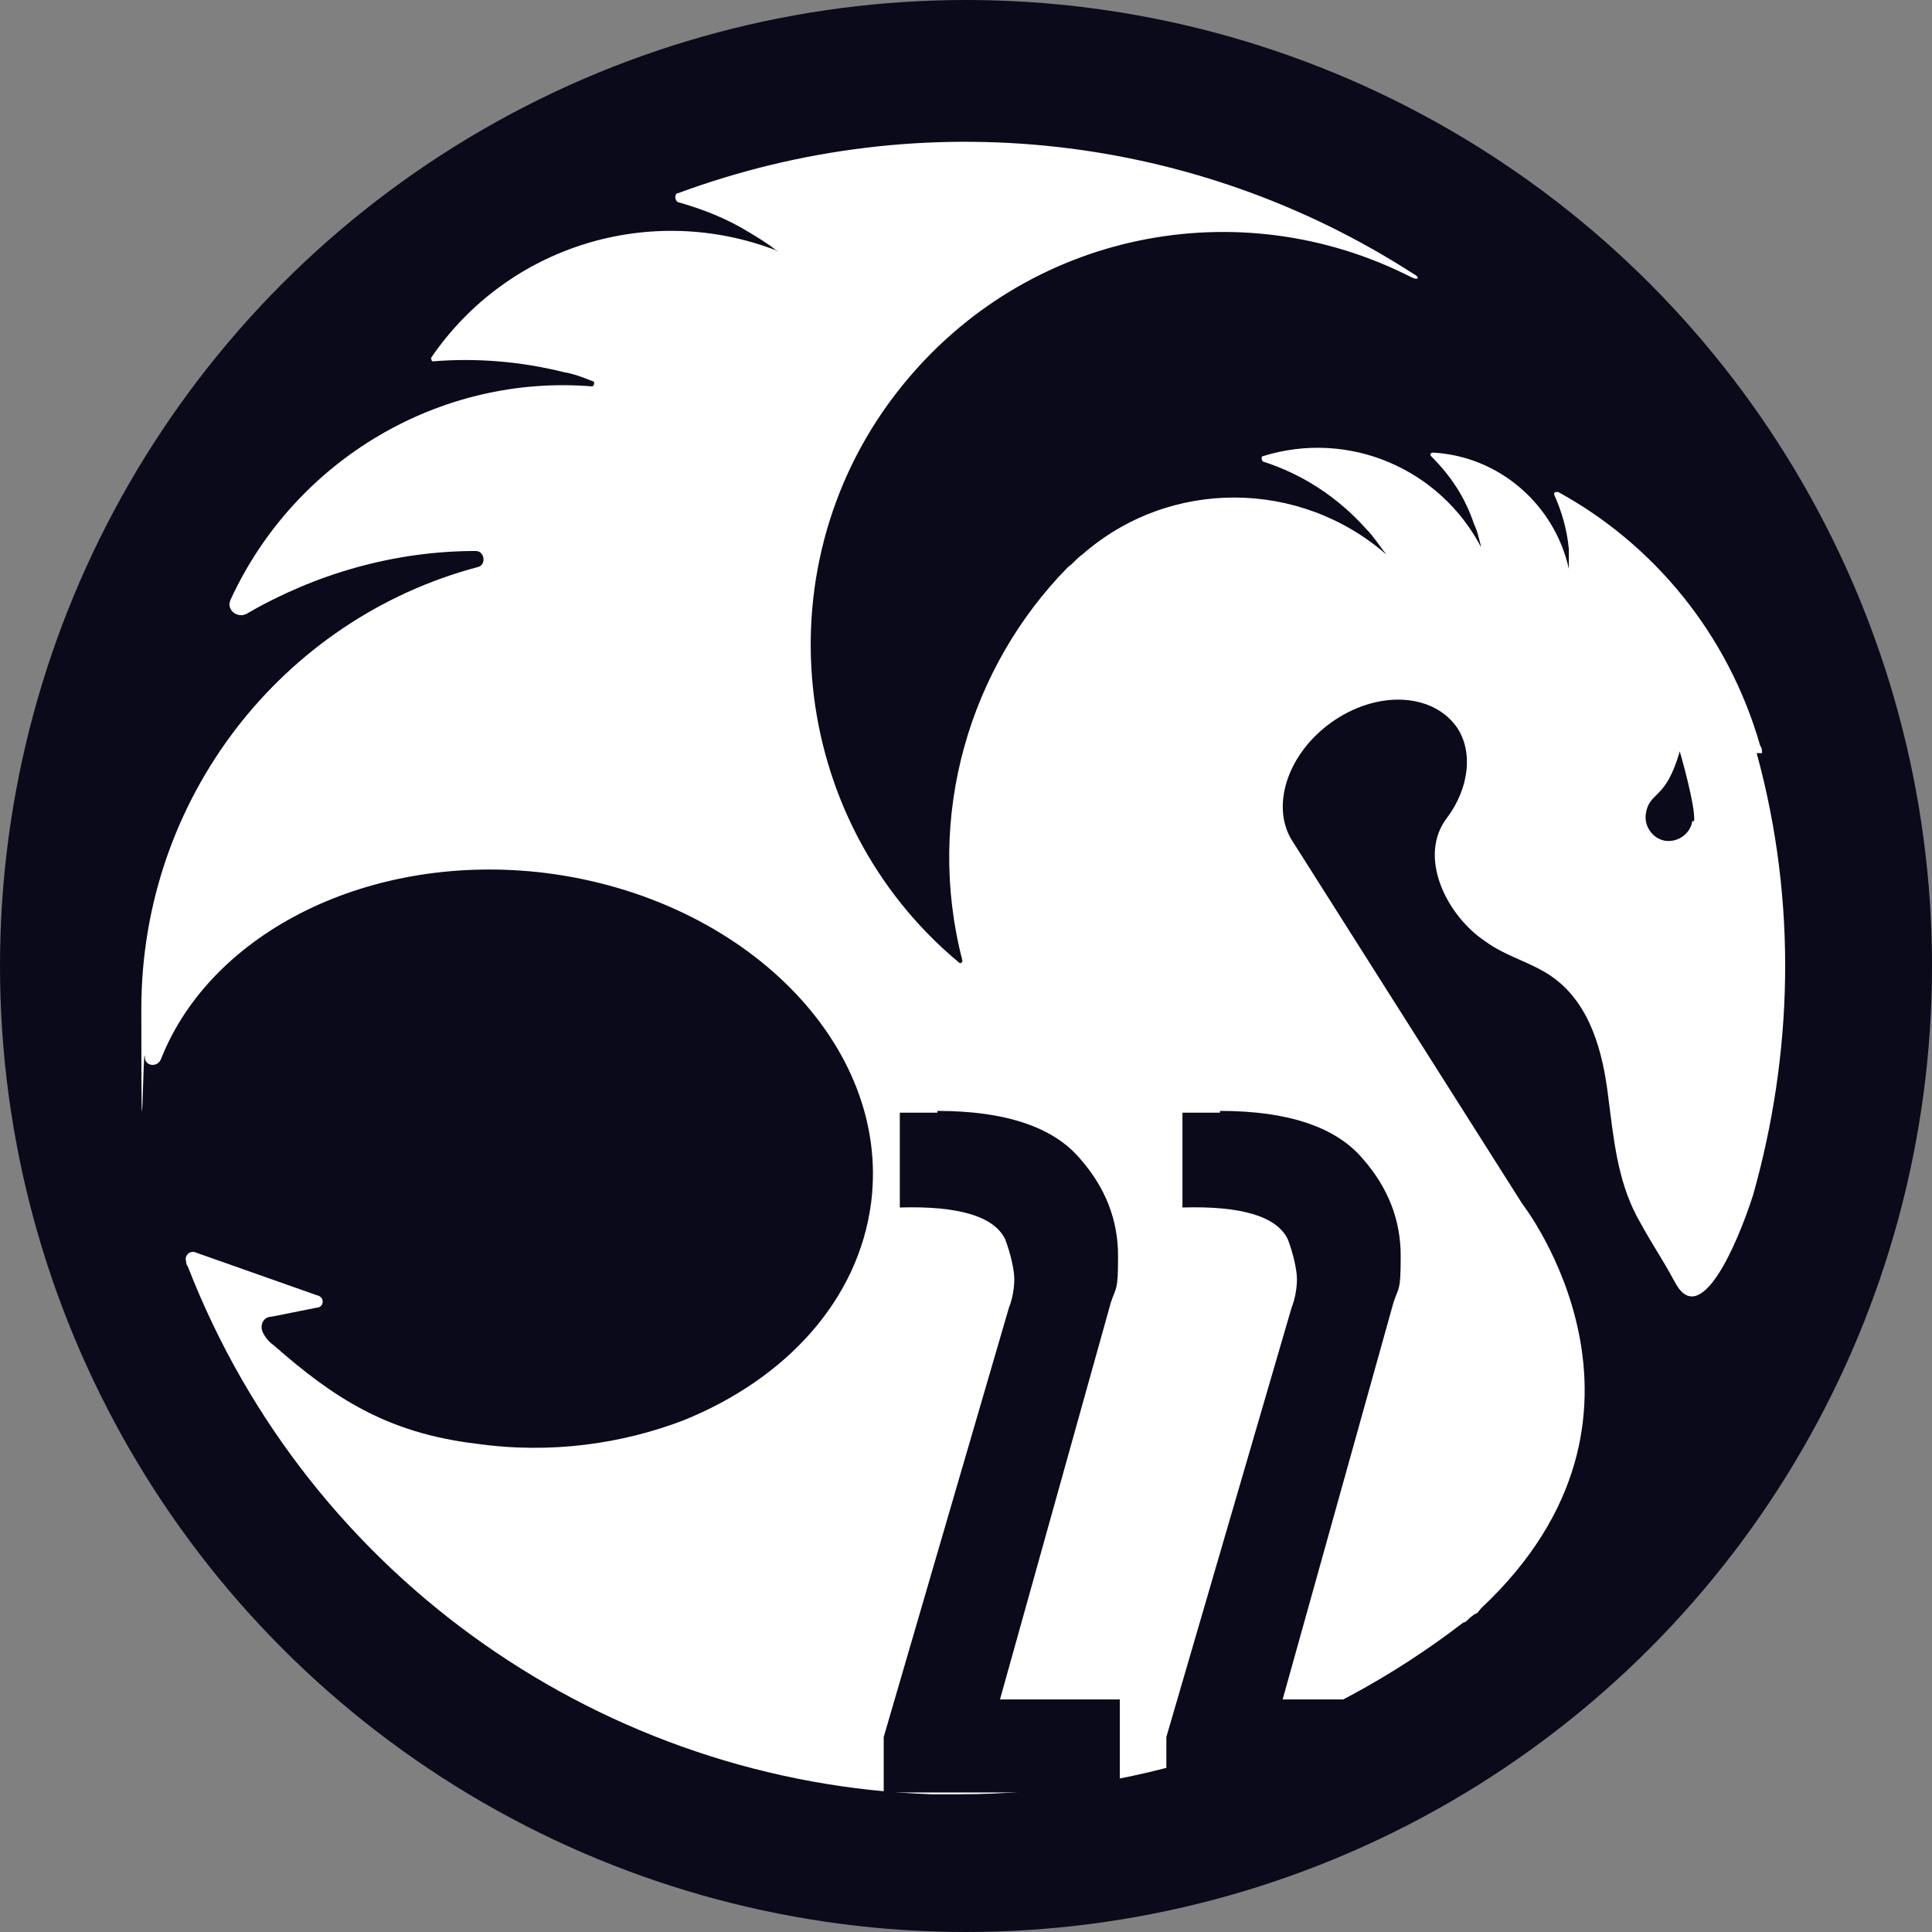
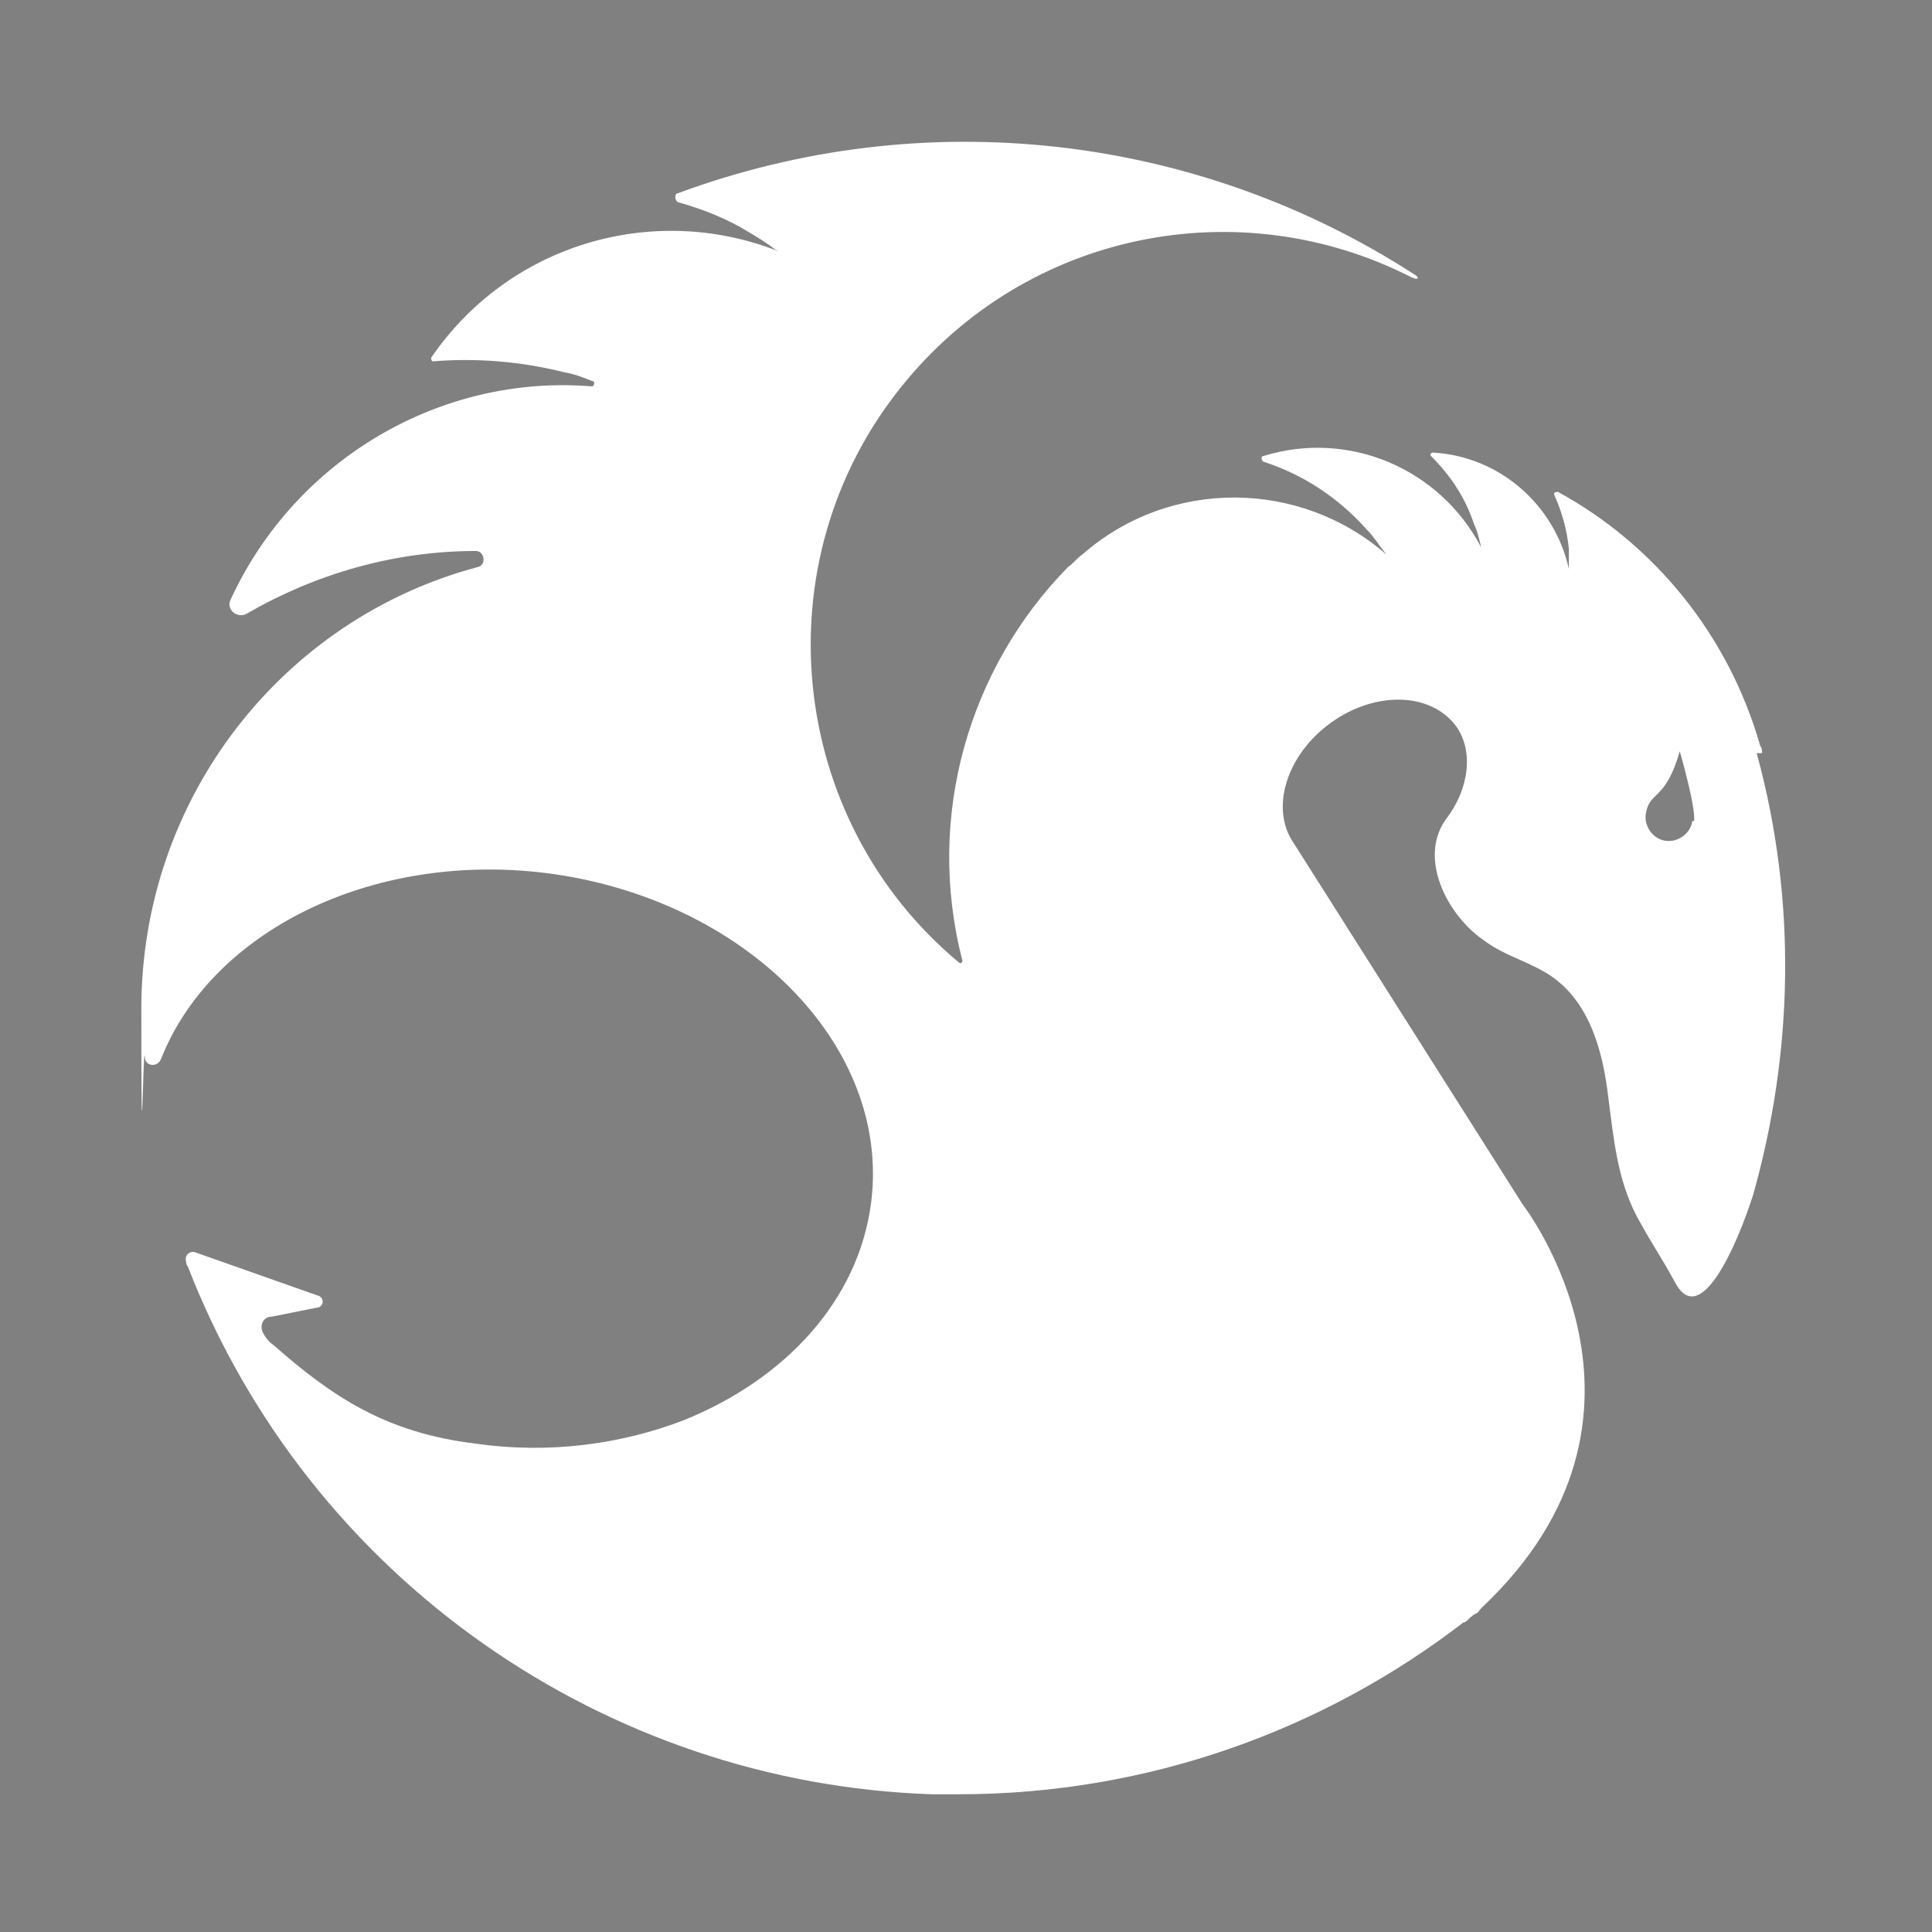
<svg xmlns="http://www.w3.org/2000/svg" id="Layer_1" data-name="Layer 1" version="1.1" viewBox="0 0 108 108">
  <rect x="0" y="0" width="108" height="108" fill="#808080" stroke="none" />
  <defs>
    <style>
      .cls-1 {
        fill: #0b0a1a;
      }

      .cls-1, .cls-2 {
        stroke-width: 0px;
      }

      .cls-2 {
        fill: #fff;
      }
    </style>
  </defs>
-   <circle class="cls-1" cx="54" cy="54" r="54" />
  <path class="cls-2" d="M98.5,42.1c0-.1,0-.3-.1-.4-1.8-6.3-6-11.3-11.3-14.2-.1,0-.3,0-.2.2.4.9.7,1.9.8,3,0,.4,0,.7,0,1.1-.8-3.6-3.9-6.3-7.6-6.5-.1,0-.2.1-.1.2,1.1,1.1,1.9,2.3,2.4,3.8.2.4.3.9.4,1.3-2.3-4.4-7.4-6.6-12.2-5.1-.1,0-.1.2,0,.3,2.2.7,4.2,2,5.8,3.8.4.4.7.9,1.1,1.4-4.8-4.2-12.1-4.3-17,0-.3.2-.5.5-.8.7,0,0,0,0,0,0-5.5,5.6-8,13.9-5.9,22,0,.1-.1.2-.2.1-9.6-8-11.1-22.4-3.2-32.2,7-8.7,18.9-11,28.5-6.1.4.2.5,0,.1-.2-12.1-7.8-27.3-9.6-41.1-4.5-.2,0-.2.4,0,.5,1.4.4,2.7.9,4,1.7.5.3,1,.6,1.5,1,.1,0,0,.1,0,0-7-2.7-15-.3-19.3,6,0,0,0,.2.1.2,2.4-.2,4.9,0,7.3.6.6.1,1.1.3,1.6.5.2,0,.1.3,0,.3-8.5-.7-16.6,4.1-20.2,11.9-.3.6.4,1.1.9.8,3.8-2.2,8.2-3.5,12.8-3.5s0,0,0,0c.5,0,.6.8.1.9-10.9,2.9-18.8,12.9-18.8,24.7s.1,1.5.2,2.7c0,.5.7.6.9.1,2.8-7.1,11.7-11.6,21.5-10.4,11.1,1.4,19.3,9.6,18.2,18.4-.7,5.5-4.8,9.9-10.5,12.2-3.4,1.3-7.4,1.9-11.6,1.3-5-.6-8-2.6-11.3-5.5-.3-.2-.5-.5-.6-.7-.2-.4,0-.9.5-.9l2.5-.5c.4,0,.5-.6,0-.7l-6.8-2.4c-.3-.1-.6.2-.5.5,0,0,0,.2.1.3,6.8,17.5,23.4,28.9,41.6,29.5h0c.5,0,1,0,1.5,0,10.6,0,20.4-3.6,28.2-9.6,0,0,.1,0,.2-.1.1-.1.3-.3.5-.4.1,0,.2-.2.3-.3,11.5-10.8,2.3-22.6,2.3-22.6l-12.8-20.2c-1.3-1.9-.4-4.9,2.1-6.7s5.6-1.7,7,.2c1,1.4.7,3.5-.5,5.1-1.7,2.2,0,5.5,2.1,6.9,1.2.9,2.7,1.2,3.9,2.1,2,1.5,2.7,4.1,3,6.6.3,2.3.5,4.6,1.6,6.7,1.1,2,1.1,1.8,2.2,3.8,1.4,2.4,3.4-2.2,4.3-5,2.2-7.8,2.5-16.3.2-24.7ZM94.6,45.9c-.1.7-.8,1.2-1.5,1.1s-1.2-.8-1.1-1.5c.2-1.3,1.1-.7,1.9-3.5,0,0,.9,3.1.8,3.9Z" />
  <g>
-     <path class="cls-1" d="M52.4,62.1c3.8,0,6.5.9,8,2.7,1.4,1.6,2.1,3.4,2.1,5.4s-.1,1.7-.4,2.6l-6.2,22.2h6.7v5.2h-13.2s0-3.1,0-3.1l7-24c.2-.5.3-1.1.3-1.6s-.2-1.4-.5-2.2c-.6-1.3-2.6-1.9-5.9-1.8v-5.3c.7,0,1.5,0,2.1,0Z" />
-     <path class="cls-1" d="M68.2,62.1c3.8,0,6.5.9,8,2.7,1.4,1.6,2.1,3.4,2.1,5.4s-.1,1.7-.4,2.6l-6.2,22.2h6.7v5.2h-13.2s0-3.1,0-3.1l7-24c.2-.5.3-1.1.3-1.6s-.2-1.4-.5-2.2c-.6-1.3-2.6-1.9-5.9-1.8v-5.3c.7,0,1.5,0,2.1,0Z" />
-   </g>
+     </g>
</svg>